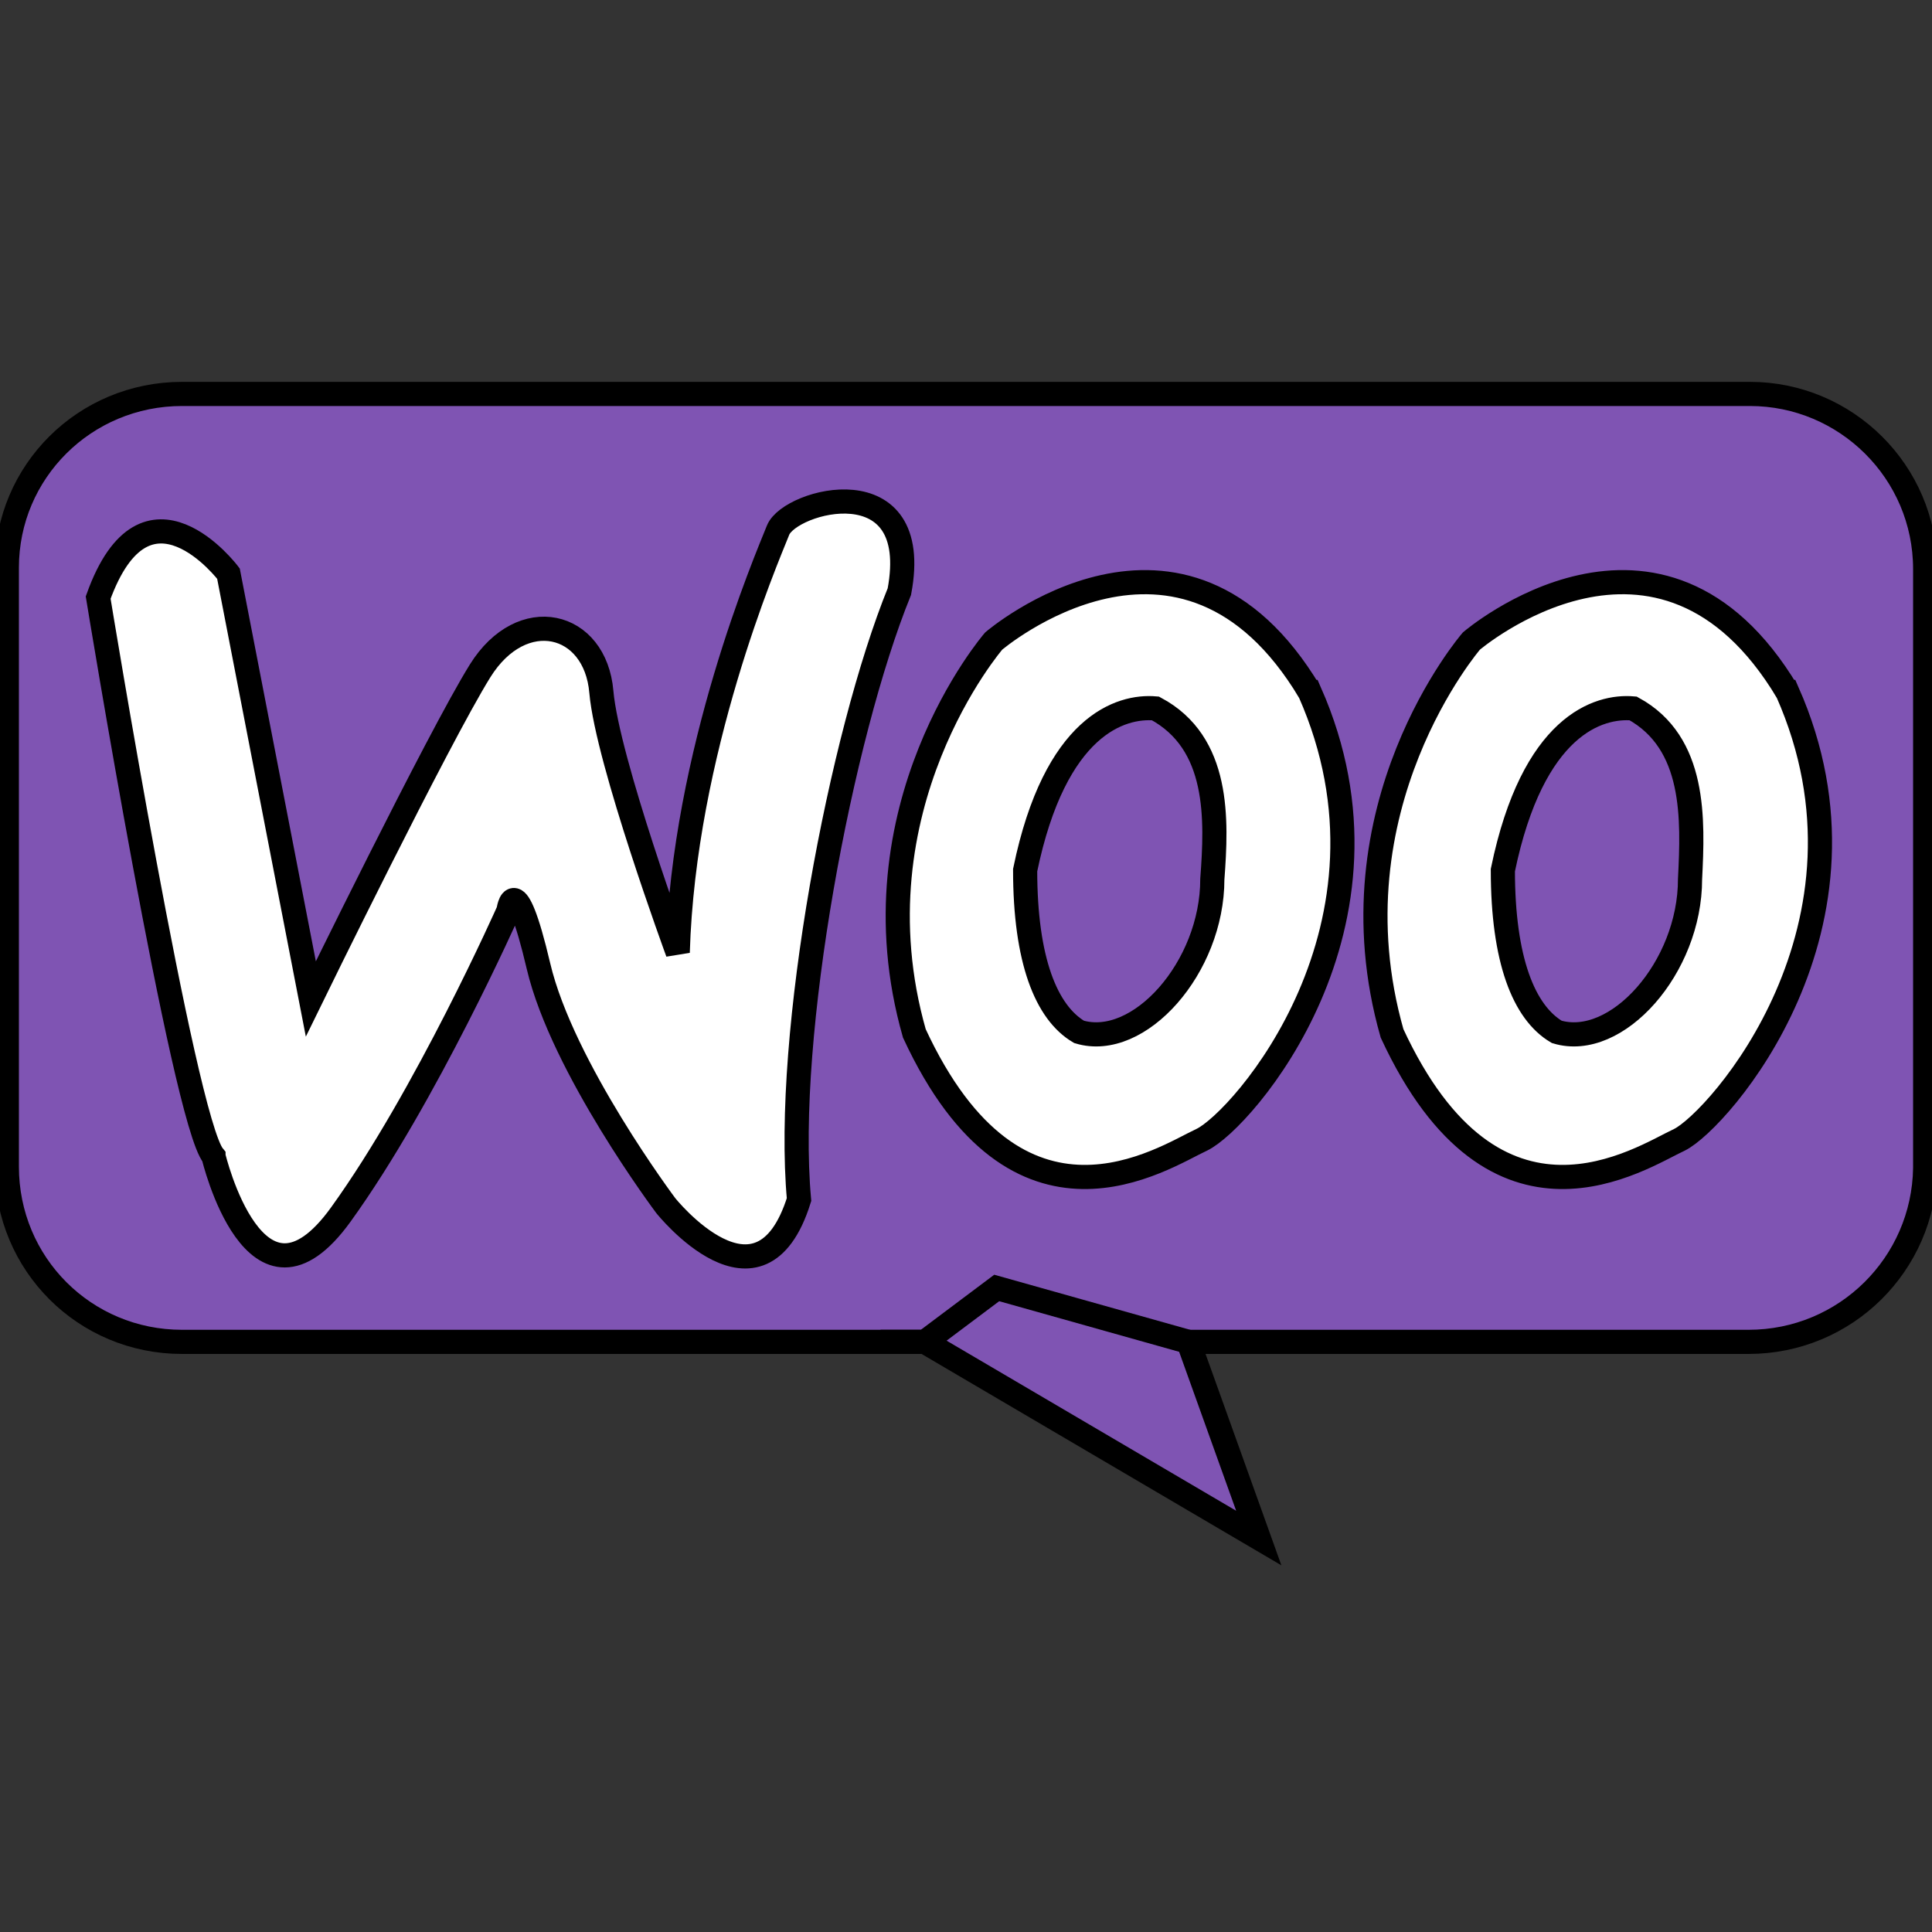
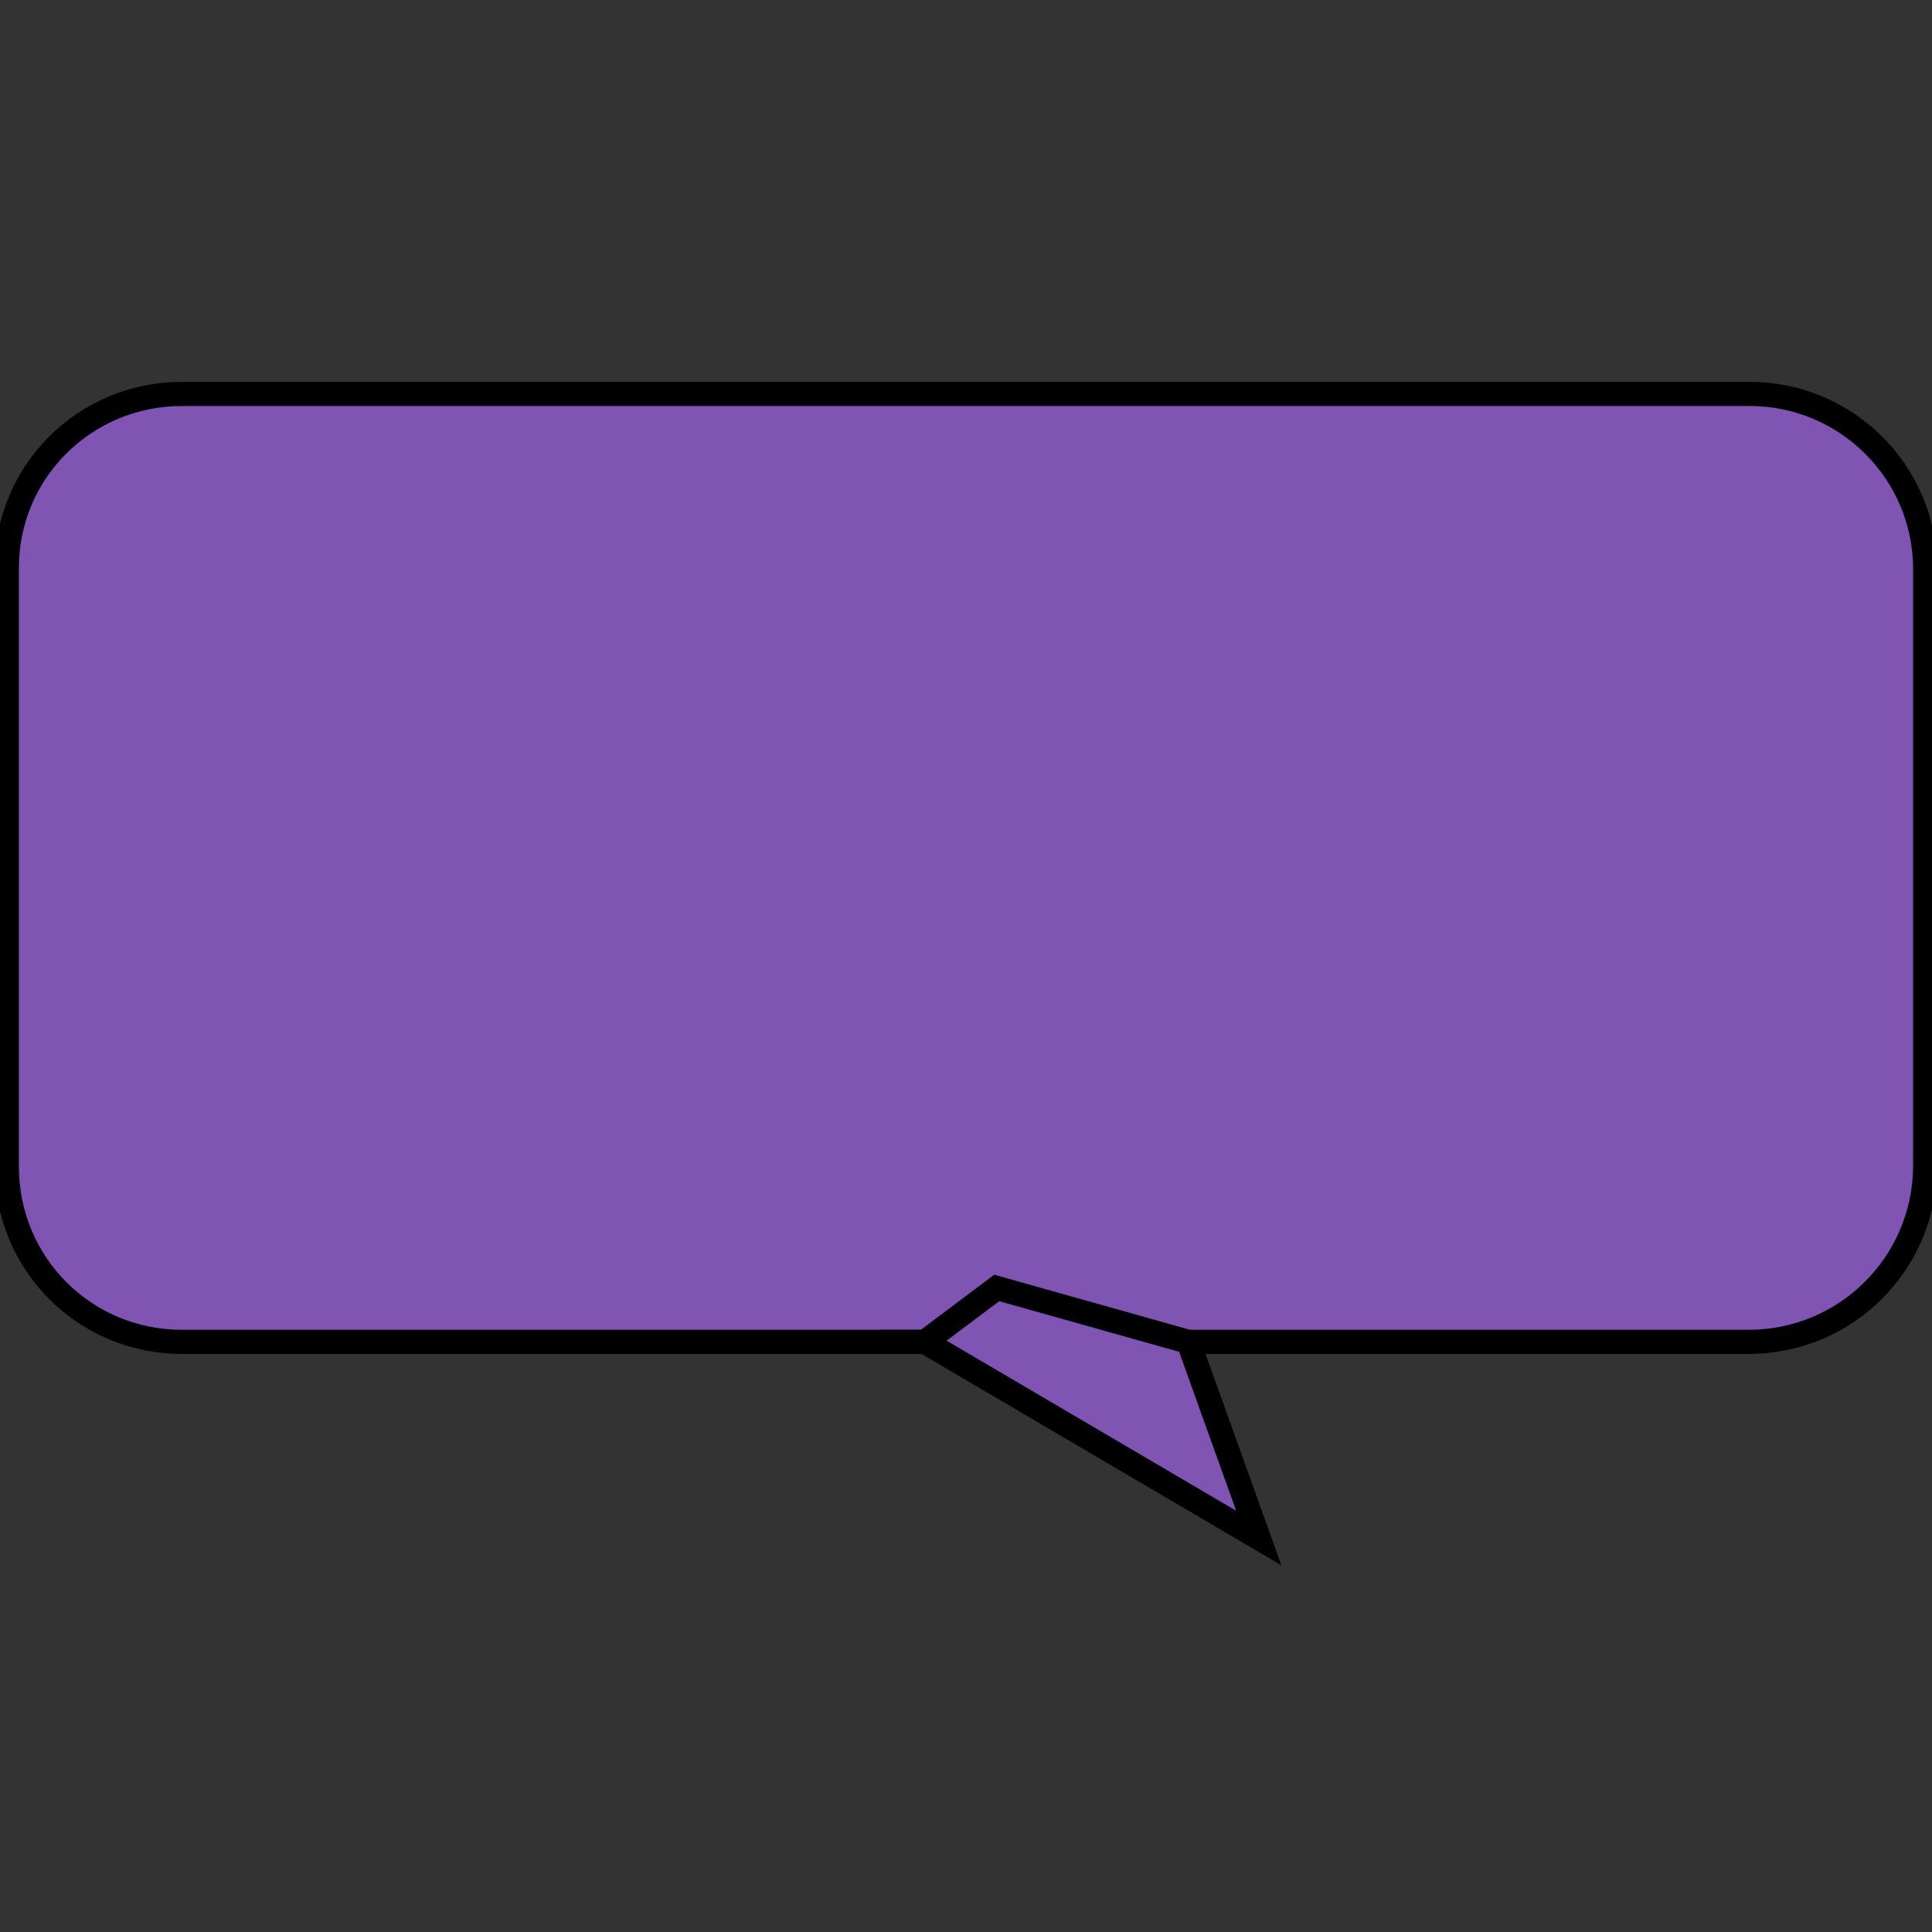
<svg xmlns="http://www.w3.org/2000/svg" width="80" height="80" version="1.1">
  <rect width="100%" height="100%" fill="#333333" stroke="none" />
  <g>
    <title>Layer 1</title>
    <g stroke="null" id="svg_1">
      <path stroke="null" id="path2" d="m72.4,55.564l-64.862,0c-4.031,0 -7.255,-3.224 -7.255,-7.255l0,-24.804c0,-3.969 3.224,-7.193 7.255,-7.193l64.924,0c3.969,0 7.255,3.224 7.255,7.255l0,24.804c-0.062,3.969 -3.286,7.193 -7.317,7.193z" fill="#7f54b3" />
-       <path stroke="null" id="path4" d="m8.84,47.875c0,0 1.736,7.317 5.271,2.418c3.535,-4.899 6.945,-12.588 6.945,-12.588c0,0 0.248,-1.922 1.24,2.294c0.992,4.217 5.271,9.921 5.271,9.921c0,0 3.907,4.899 5.519,-0.248c-0.62,-6.821 1.736,-19.223 4.155,-25.176c0.992,-5.271 -4.527,-3.783 -5.023,-2.542c-0.496,1.24 -3.907,9.177 -4.155,17.487c0,0 -2.914,-7.937 -3.162,-10.79c-0.248,-2.914 -3.286,-3.659 -5.023,-0.868c-1.736,2.79 -7.007,13.58 -7.007,13.58l-3.411,-17.611c0,0 -3.411,-4.527 -5.395,0.992c0,0 3.535,21.641 4.775,23.129zm45.391,-19.223c-5.271,-8.805 -13.084,-2.108 -13.084,-2.108c0,0 -5.953,6.883 -3.286,16.246c4.279,9.239 10.294,5.147 11.906,4.403c1.674,-0.806 8.743,-8.867 4.465,-18.541zm-4.031,7.751c0,3.659 -3.038,7.069 -5.519,6.325c-1.364,-0.806 -2.232,-2.976 -2.232,-6.697c1.24,-6.015 3.969,-6.821 5.395,-6.697c2.666,1.426 2.542,4.589 2.356,7.069zm23.812,-7.751c-5.271,-8.805 -13.084,-2.108 -13.084,-2.108c0,0 -5.953,6.883 -3.286,16.246c4.279,9.239 10.294,5.147 11.906,4.403c1.612,-0.806 8.743,-8.867 4.465,-18.541zm-4.031,7.751c0,3.659 -3.038,7.069 -5.519,6.325c-1.364,-0.806 -2.232,-2.976 -2.232,-6.697c1.24,-6.015 3.969,-6.821 5.395,-6.697c2.604,1.426 2.48,4.589 2.356,7.069z" fill="#ffffff" />
      <path stroke="null" id="path6" d="m38.295,55.564l13.828,8.123l-2.914,-8.123l-7.937,-2.232l-2.976,2.232z" fill="#7f54b3" />
    </g>
  </g>
</svg>